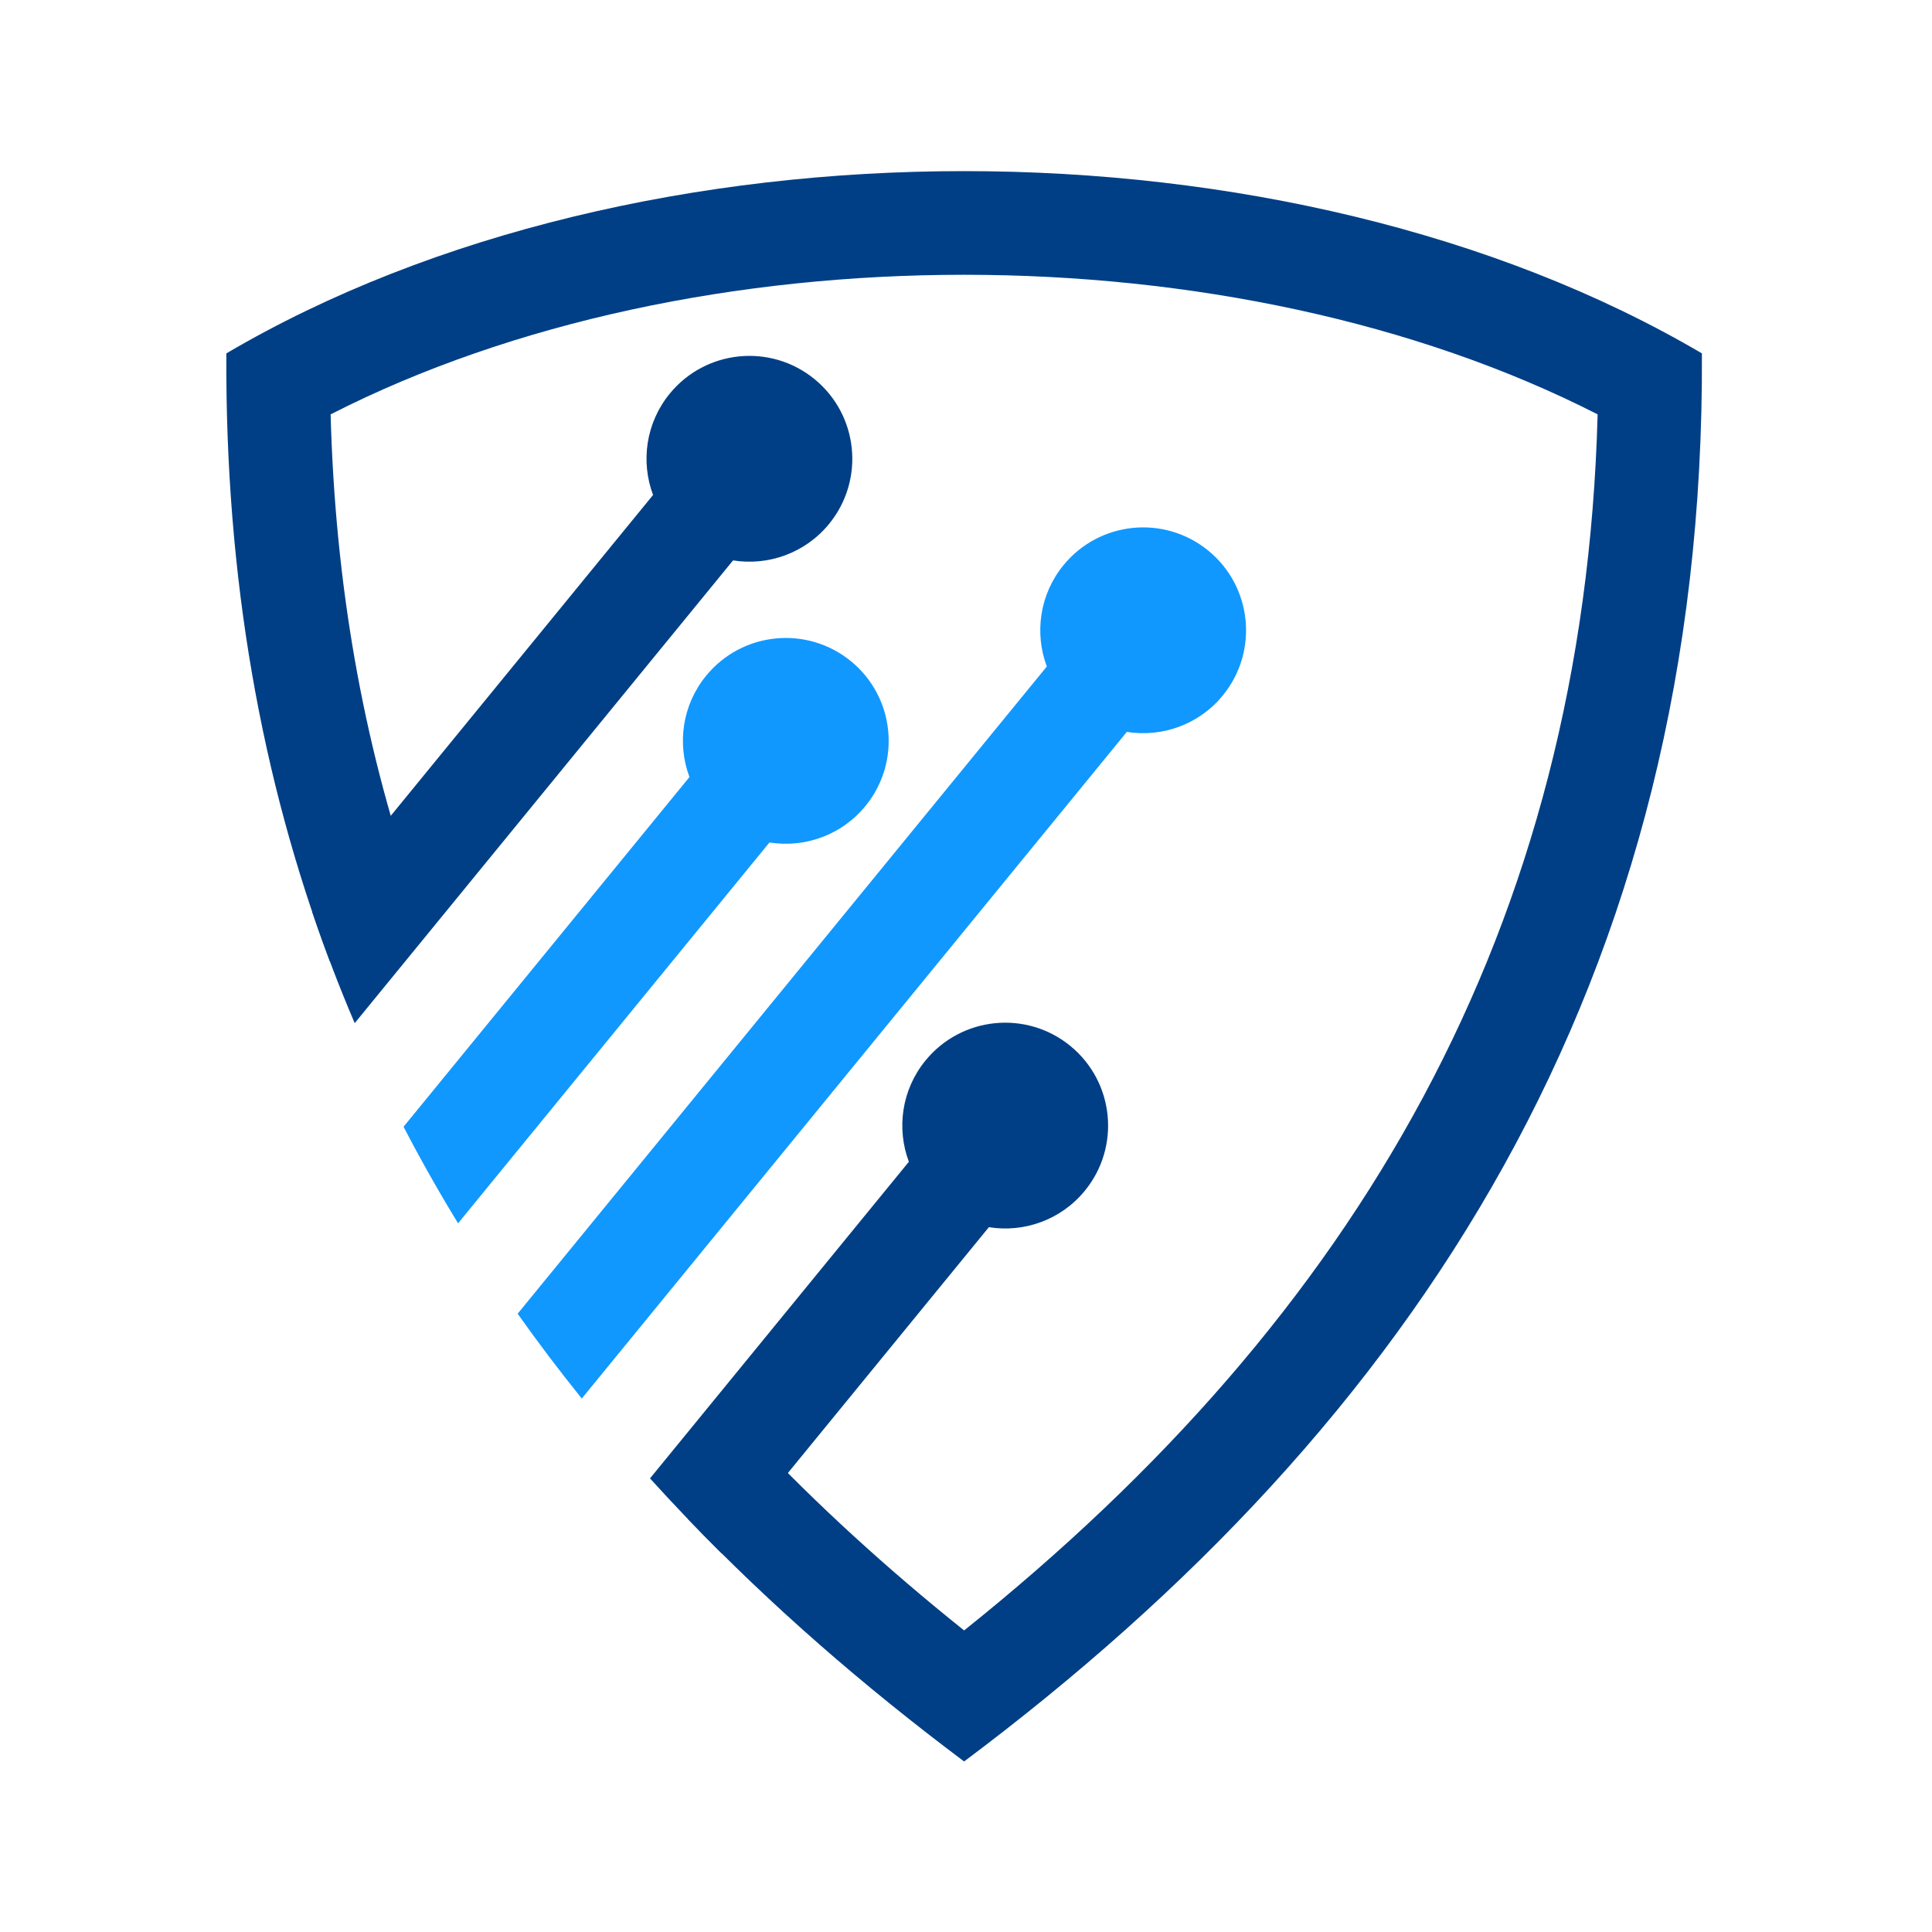
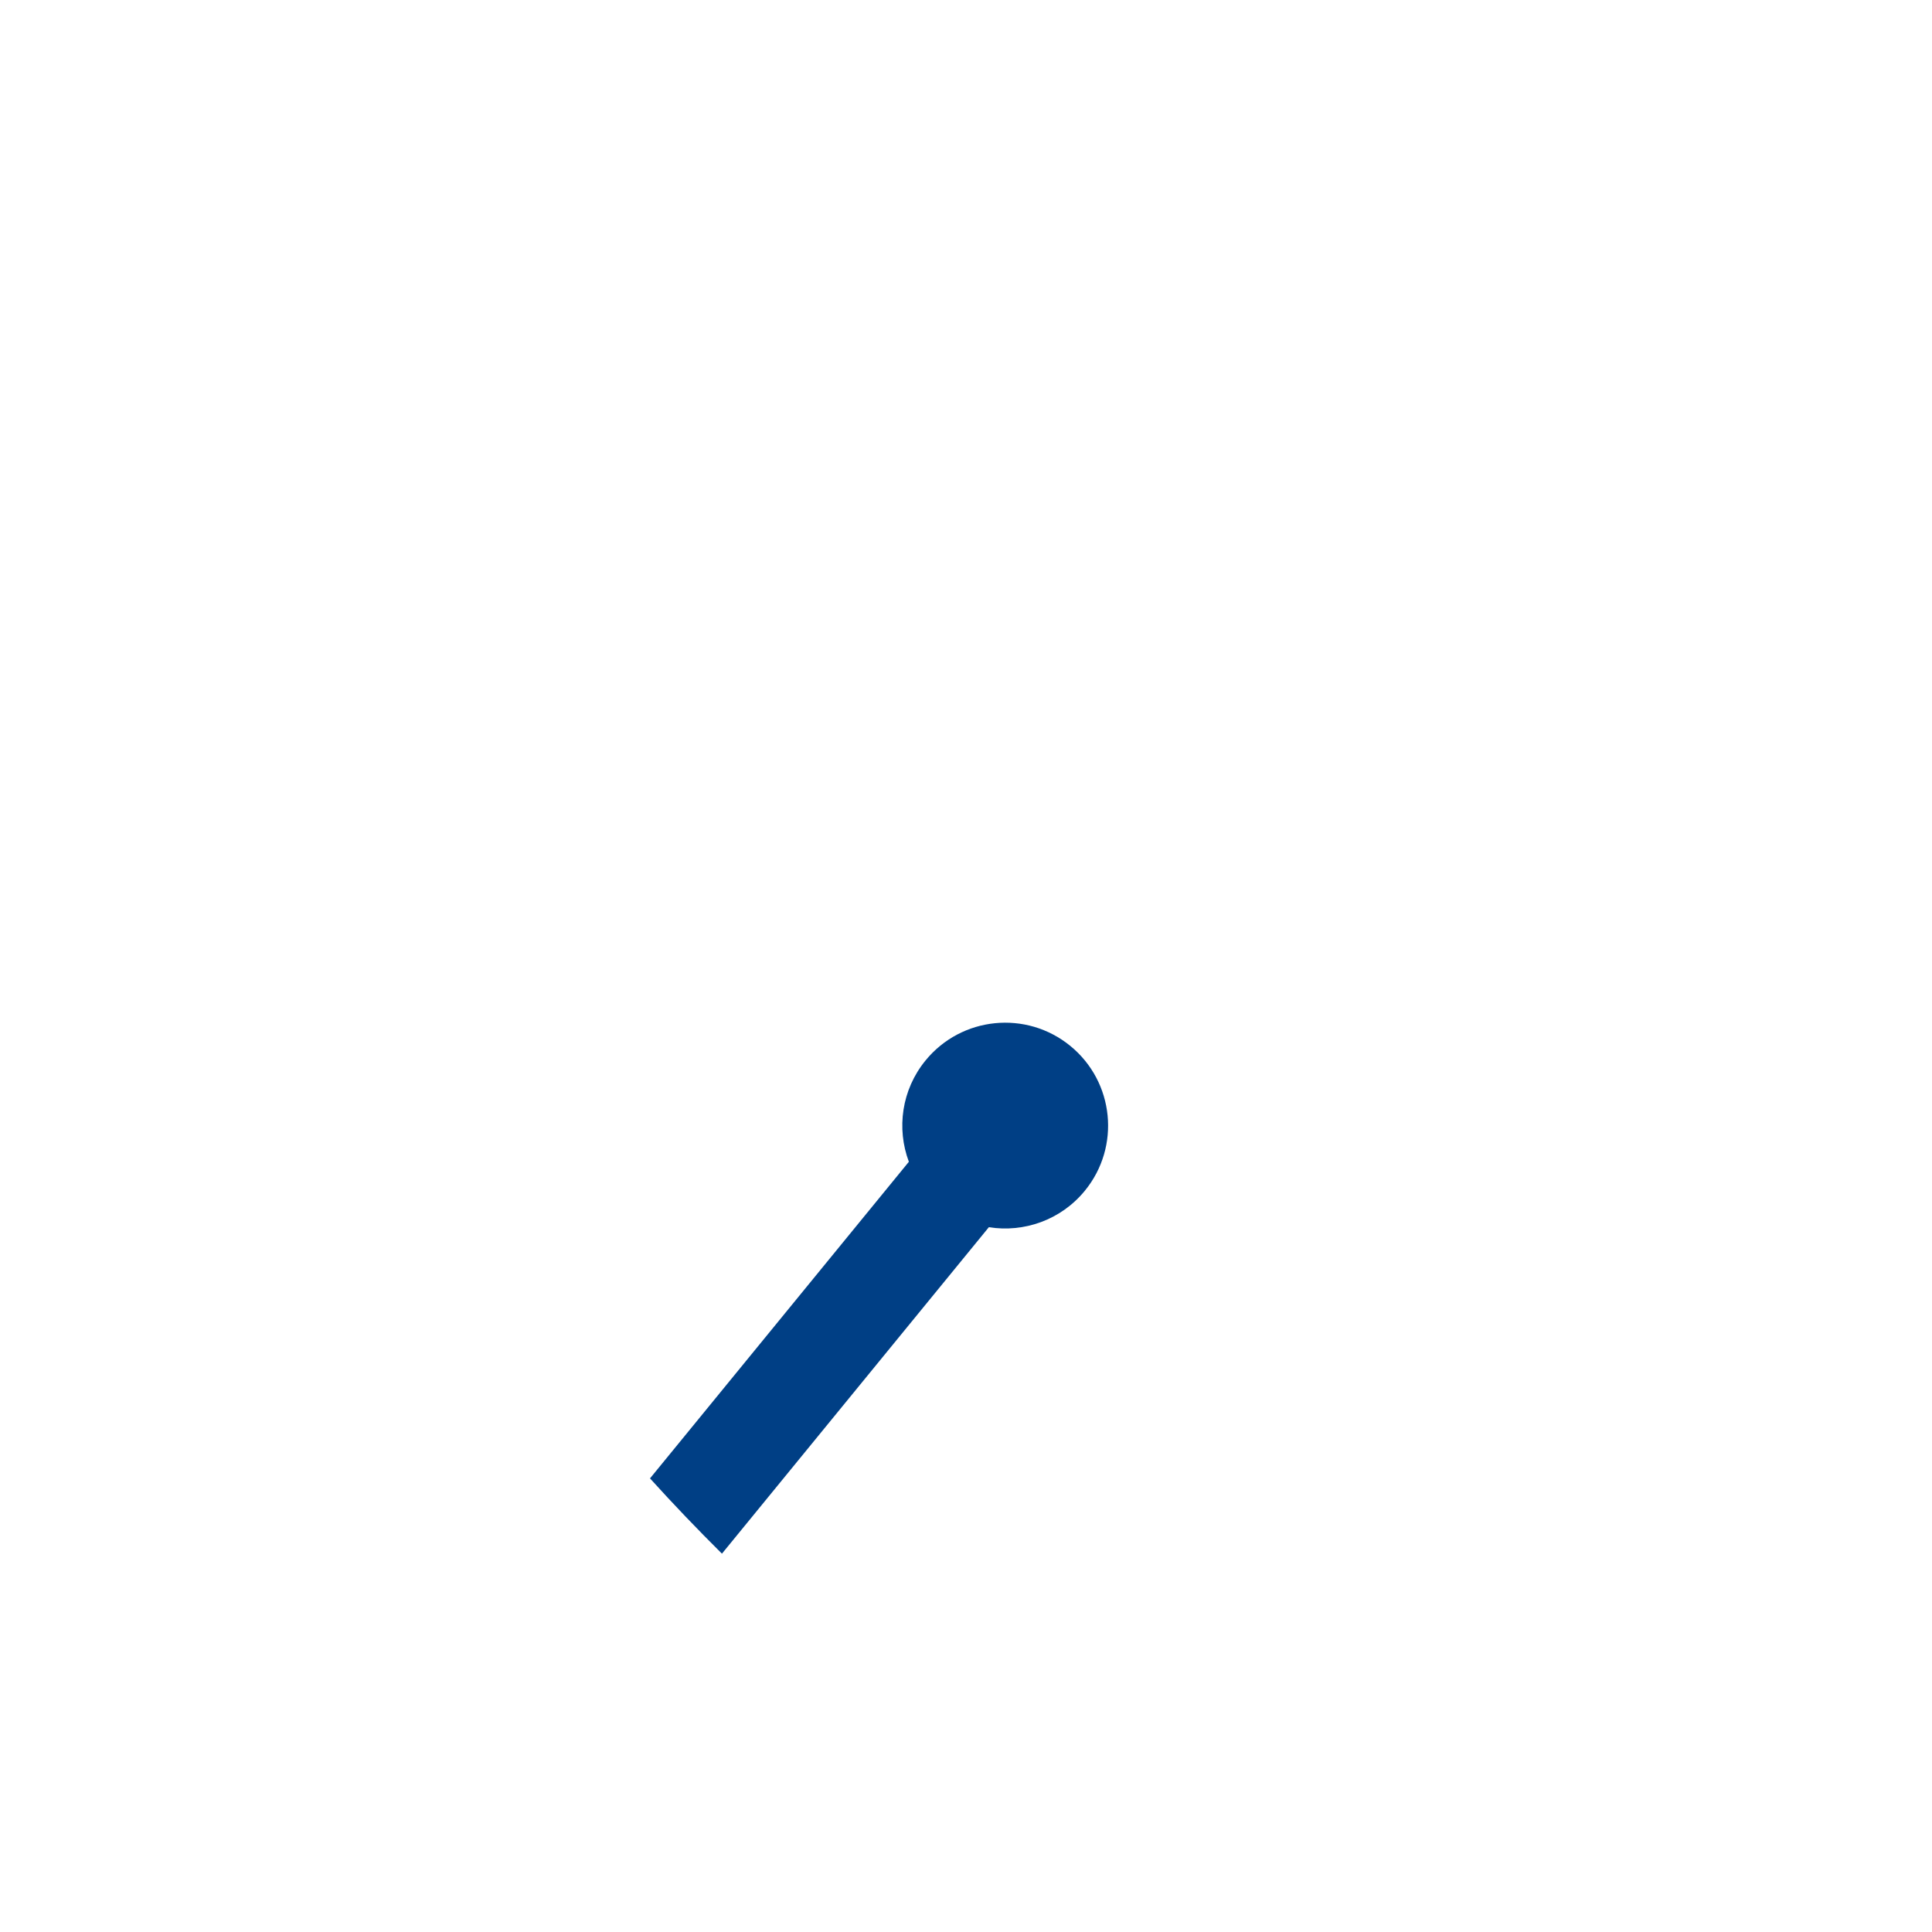
<svg xmlns="http://www.w3.org/2000/svg" width="350" height="350" viewBox="0 0 350 350" fill="none">
-   <path fill-rule="evenodd" clip-rule="evenodd" d="M174.66 319.106C156.425 305.448 139.664 290.861 124.62 275.187L136.522 260.461C148.047 272.645 160.777 284.259 174.66 295.368C245.926 238.339 286.936 168.101 289.426 75.066C223.359 41.349 125.962 41.349 59.895 75.066C60.719 105.876 65.772 134.184 74.745 160.342L59.744 174.122C47.391 141.277 40.784 104.804 41.005 64.02C115.864 19.994 233.457 19.994 308.315 64.02C308.932 177.574 256.634 257.713 174.66 319.106Z" fill="#003F85" />
-   <path fill-rule="evenodd" clip-rule="evenodd" d="M64.258 185.353C61.453 178.785 58.882 172.069 56.559 165.194L118.308 89.67C116.058 83.658 116.972 76.643 121.328 71.314C127.845 63.343 139.592 62.166 147.561 68.683C155.53 75.199 156.709 86.944 150.193 94.915C145.837 100.244 139.139 102.537 132.8 101.522L64.258 185.353Z" fill="#003F85" />
-   <path fill-rule="evenodd" clip-rule="evenodd" d="M82.984 221.615C79.493 215.908 76.199 210.079 73.109 204.117C90.373 183 107.636 161.885 124.902 140.77C122.651 134.758 123.566 127.743 127.922 122.415C134.438 114.444 146.185 113.267 154.154 119.783C162.123 126.3 163.302 138.044 156.786 146.015C152.43 151.343 145.732 153.637 139.393 152.623C120.589 175.62 101.786 198.617 82.984 221.615Z" fill="#1098FF" />
  <path fill-rule="evenodd" clip-rule="evenodd" d="M130.787 281.46C126.3 277.004 121.953 272.463 117.755 267.824C133.384 248.705 149.017 229.586 164.649 210.467C162.398 204.455 163.313 197.44 167.669 192.112C174.186 184.141 185.932 182.964 193.901 189.48C201.87 195.997 203.05 207.741 196.533 215.712C192.177 221.04 185.48 223.334 179.141 222.319C163.022 242.033 146.903 261.744 130.787 281.46Z" fill="#003F85" />
-   <path fill-rule="evenodd" clip-rule="evenodd" d="M218.894 99.753C226.863 106.269 228.042 118.014 221.526 125.985C217.17 131.313 210.472 133.607 204.133 132.592C171.22 172.847 138.306 213.101 105.395 253.357C101.355 248.341 97.477 243.224 93.776 237.993C125.728 198.907 157.686 159.825 189.642 120.741C187.391 114.729 188.306 107.713 192.662 102.385C199.178 94.414 210.925 93.236 218.894 99.753Z" fill="#1098FF" />
</svg>